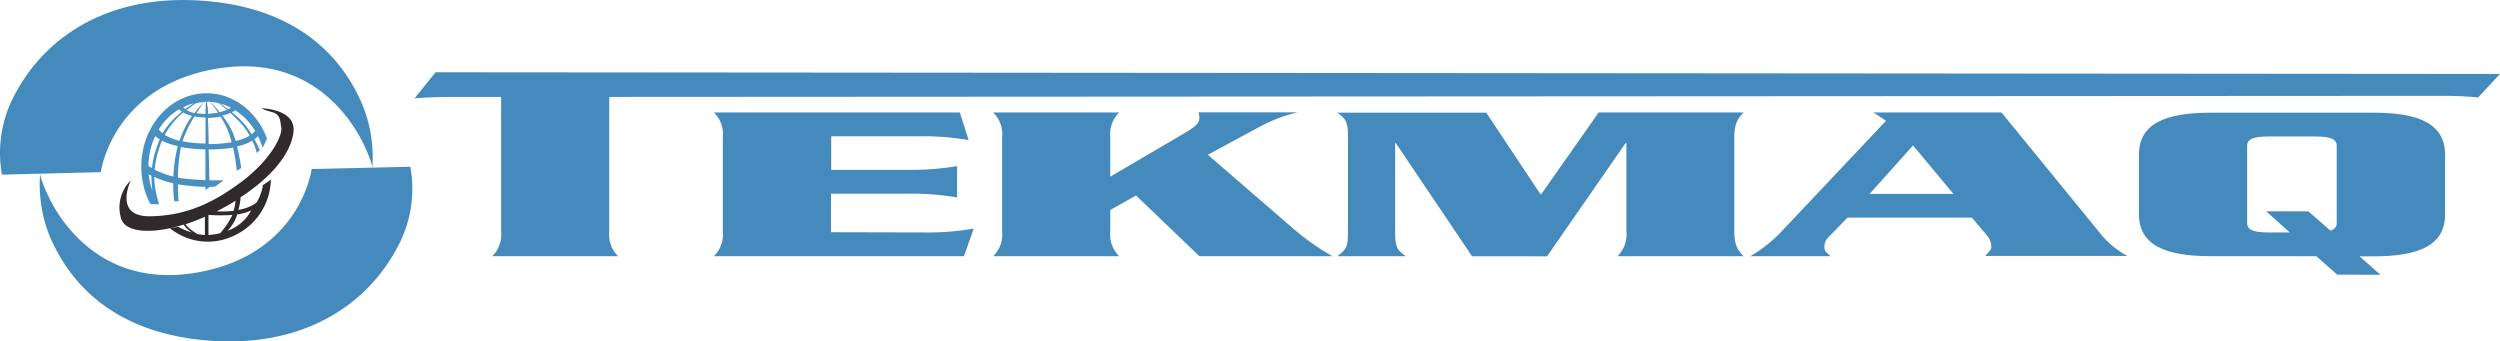
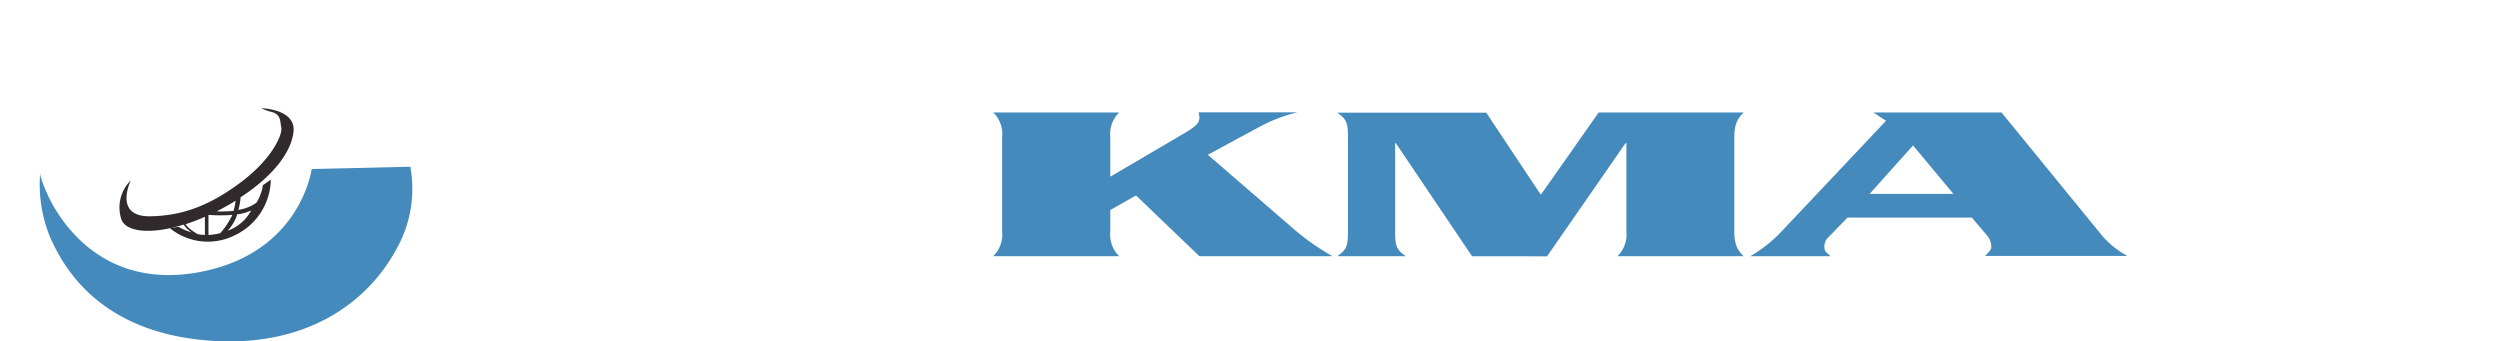
<svg xmlns="http://www.w3.org/2000/svg" id="Capa_1" data-name="Capa 1" viewBox="0 0 442.16 60.38">
  <defs>
    <style>.cls-1{fill:none;}.cls-2{clip-path:url(#clip-path);}.cls-3{fill:#448abc;}.cls-4{fill:#4790c1;}.cls-5{fill:#312a2d;}</style>
    <clipPath id="clip-path" transform="translate(-6.25 -6.11)">
      <rect class="cls-1" x="-149.56" y="-214" width="792" height="612" />
    </clipPath>
  </defs>
  <title>logo</title>
  <g class="cls-2">
-     <path class="cls-3" d="M448.4,19.19l-3.85,4.15s-2.57-.28-6.1-.28L114,23.25V47.06a5.36,5.36,0,0,0,1.57,4.36H93.31a5.36,5.36,0,0,0,1.57-4.36V23.25H86.17c-3.53,0-6.59.24-6.59.24l3.71-4.6Z" transform="translate(-6.25 -6.11)" />
-     <path class="cls-3" d="M169.84,47.22a46.27,46.27,0,0,0,8.63-.68l-1.73,4.88H132.52a5.36,5.36,0,0,0,1.57-4.36V30.4A5.37,5.37,0,0,0,132.52,26H176l1.57,4.88a48.3,48.3,0,0,0-8.71-.67h-15.6v5.94h13.64a47.86,47.86,0,0,0,8.63-.67v5.55a47.86,47.86,0,0,0-8.63-.67H153.22v6.82Z" transform="translate(-6.25 -6.11)" />
    <path class="cls-3" d="M234.62,46.23a43.37,43.37,0,0,0,7.29,5.19H218.38L207.17,40.68l-4.55,2.57v3.81a5.36,5.36,0,0,0,1.57,4.36H181.92a5.36,5.36,0,0,0,1.57-4.36V30.4A5.37,5.37,0,0,0,181.92,26h22.27a5.37,5.37,0,0,0-1.57,4.36v7l13.1-7.69c2.19-1.27,2.66-1.9,2.66-2.74a4,4,0,0,0-.15-.95h17.48a27.51,27.51,0,0,0-6.58,2.5l-9.26,5Z" transform="translate(-6.25 -6.11)" />
    <path class="cls-3" d="M289,26h25.64c-1,1-1.65,1.95-1.65,4.36V47.06c0,2.42.63,3.37,1.65,4.36H292.33a5.36,5.36,0,0,0,1.57-4.36V31.44h-.16l-13.87,20H266.61l-13.48-20H253V46.86c0,2.86.23,3.37,1.88,4.56H242.77c1.65-1.19,1.89-1.7,1.89-4.56V30.6c0-2.85-.24-3.37-1.89-4.56h26.35l9.57,14.4h.16Z" transform="translate(-6.25 -6.11)" />
    <path class="cls-3" d="M333,44.6l-3.38,3.49a2.16,2.16,0,0,0-.7,1.51c0,.87.08.95,1.1,1.82h-14.2a24.25,24.25,0,0,0,5.73-4.6l18.27-19.35L337.58,26h22.66l17.88,21.89a15.81,15.81,0,0,0,4.39,3.49H357.34c.94-1,1.1-1.11,1.1-1.66a3.06,3.06,0,0,0-.71-1.91L355,44.6Zm18.74-4.2-7.14-8.57-7.68,8.57Z" transform="translate(-6.25 -6.11)" />
-     <path class="cls-3" d="M419.61,54.68l-3.69-3.26H397.26c-8.16,0-12.71-2-12.71-7.45V33.5c0-5.48,4.55-7.46,12.71-7.46H426c8.15,0,12.7,2,12.7,7.46V44c0,5.47-4.55,7.45-12.7,7.45h-2.43l3.68,3.26Zm-5.1-11.19,3.92,3.41c.71-.24,1.1-.63,1.1-1.31V31.87c0-1.23-1.26-1.62-3.77-1.62h-8.31c-2.51,0-3.76.39-3.76,1.62V45.59c0,1.23,1.25,1.63,3.76,1.63h3.77l-4.16-3.73Z" transform="translate(-6.25 -6.11)" />
  </g>
  <g class="cls-2">
-     <path class="cls-4" d="M51.89,30.21a13.51,13.51,0,0,1,.81,2,15.84,15.84,0,0,0,.77-1.61c-1.75-4.68-5.87-8-10.67-8-6.38,0-11.56,5.8-11.56,13a14.19,14.19,0,0,0,1.6,6.58c.51,0,1,.07,1.54.08L34.22,42h.13a14.84,14.84,0,0,1-.82-4.6,16.62,16.62,0,0,0,3.36,1.13,26.7,26.7,0,0,0,.17,3.18l.78,0c-.06-.69-.12-1.76-.13-3a38.22,38.22,0,0,0,4.87.45v.58l.74-.57h0a8.11,8.11,0,0,0,1-.07L45.8,38s-1,0-2.51,0l-.13-5.46a25.15,25.15,0,0,0,4.3-.33,29.48,29.48,0,0,1,.66,4.1l.8-.48S48.67,34,48.18,32a9.27,9.27,0,0,0,2.69-1,9.06,9.06,0,0,1,.76,2.05l0,.13.57-.51a19.19,19.19,0,0,0-.95-1.93,3.67,3.67,0,0,0,.62-.55m-6.7-5.78a9.8,9.8,0,0,1,1.92.75c-.13.08-.29.17-.49.27-.56-.44-1-.77-1.43-1m1.23,1.1a7.81,7.81,0,0,1-1.31.42,23.63,23.63,0,0,0-1.62-1.82,8,8,0,0,1,1.44.23c.39.28.89.66,1.49,1.17m-3-1.41c.36.44.89,1.13,1.42,1.9a13.53,13.53,0,0,1-1.79.2c0-.39,0-.63,0-.68a12.64,12.64,0,0,0-.22-1.45l.6,0m-9.71,6.09a4.74,4.74,0,0,0,.81.57c-.28.65-.54,1.4-.84,2.33a12.62,12.62,0,0,0-.53,2.75l-.63-.36a12.63,12.63,0,0,1,1.19-5.29M34.9,31a12.18,12.18,0,0,0,2.79.95,25.7,25.7,0,0,0-.77,5.39,15.14,15.14,0,0,1-3.33-1.23A18.15,18.15,0,0,1,34.9,31m.5-1.06c.15-.29.31-.56.47-.81A15.4,15.4,0,0,1,38.64,26a5.47,5.47,0,0,0,1.56.62A17,17,0,0,0,38,31a8.34,8.34,0,0,1-2.57-1m5.44-5.6.1-.07a10,10,0,0,1,1.35-.16,19.48,19.48,0,0,0-1.67,1.94,4.72,4.72,0,0,1-1.39-.52c.6-.49,1.16-.89,1.61-1.19m-1.84,1a2.25,2.25,0,0,1-.38-.32,8.9,8.9,0,0,1,1.89-.69c-.46.28-1,.62-1.51,1m3.35-1.28h.31l-.1,1.46v.67A8.37,8.37,0,0,1,41,26.12c.6-.94,1.13-1.68,1.38-2M40.6,26.72a10.91,10.91,0,0,0,2,.17v4.6a21.84,21.84,0,0,1-4.08-.39,20.53,20.53,0,0,1,2.11-4.38m-2.69-1.27a3.12,3.12,0,0,0,.48.41c-.23.19-.45.38-.66.58A13.32,13.32,0,0,0,35,29.67a3.42,3.42,0,0,1-.67-.68,10.87,10.87,0,0,1,3.57-3.54M33.22,39.88a12.34,12.34,0,0,1-.67-2.94l.49.25a18.67,18.67,0,0,0,.18,2.69M38,37.54l-.28,0a29.82,29.82,0,0,1,.53-5.42,25.88,25.88,0,0,0,4.33.41v5.44c-1.35-.05-3-.17-4.58-.38m5.15-6c0-1.79-.09-3.49-.11-4.62a13.08,13.08,0,0,0,2.2-.24,14.07,14.07,0,0,1,1.3,2.42,21.91,21.91,0,0,1,.68,2.12,24.39,24.39,0,0,1-4.07.32M47.92,31a11.79,11.79,0,0,0-1-2.46,19.19,19.19,0,0,0-1.35-2A7.78,7.78,0,0,0,47,26.08c.48.44,1,1,1.59,1.55A11.51,11.51,0,0,1,50.4,30.1a7.73,7.73,0,0,1-2.48.94m.88-3.74c-.56-.51-1.06-.95-1.53-1.33a5.06,5.06,0,0,0,.58-.36,11.18,11.18,0,0,1,3.5,3.63,2.58,2.58,0,0,1-.6.62,12.14,12.14,0,0,0-2-2.56" transform="translate(-6.25 -6.11)" />
    <path class="cls-5" d="M58.15,29.49c.53-4.1-5.6-4.23-5.6-4.23s.13.22,1.77.66S55.77,27.55,56,28.7,54.49,34.08,49,38.23s-10.32,6-16,6.13c-6.84.22-3.61-6.35-3.61-6.35a6.71,6.71,0,0,0-1.73,6.71c.61,2.36,5,3,11.05,1.12.17.22.44.53.7.8a5.5,5.5,0,0,0,.76.58,11.7,11.7,0,0,1-2.4-1l-1.46.26a10.64,10.64,0,0,0,11.45,1.25,11.11,11.11,0,0,0,6.39-9.84l-1.45,1s.12.29-.42,1.7A5.55,5.55,0,0,1,51.56,42a7.6,7.6,0,0,1-3.15,1.23A10.44,10.44,0,0,0,48.8,41c6-3.91,8.92-8.08,9.35-11.48m-16.94,18a10.26,10.26,0,0,1-1.59-1.11,6.07,6.07,0,0,1-.55-.64,35.49,35.49,0,0,0,3.42-1.32v3.21a7.6,7.6,0,0,1-1.27-.14m1.9.14V44.12l.08,0a28.68,28.68,0,0,0,4.15,0,13.91,13.91,0,0,1-2.14,3.22,9.73,9.73,0,0,1-2.09.32m7.56-4.32q-.21.32-.45.72a7.64,7.64,0,0,1-3.72,2.86,7.53,7.53,0,0,0,1.65-2.75s0-.1,0-.14a8.18,8.18,0,0,0,2.48-.69m-3.09.06a21.09,21.09,0,0,1-3.06.09l.09,0c1.2-.61,2.31-1.24,3.34-1.88a11.14,11.14,0,0,1-.37,1.84" transform="translate(-6.25 -6.11)" />
    <path class="cls-3" d="M61.37,36S59.49,50.9,41.5,54.24,16.19,43.87,14.67,40.53s-1.31-3.84-1.31-3.84A24.55,24.55,0,0,0,15,47.78C17.35,53.3,23.44,64,41,66.13S71,60.8,76.82,49.31a21.58,21.58,0,0,0,2-13.71Z" transform="translate(-6.25 -6.11)" />
-     <path class="cls-3" d="M24.08,36.56S26,21.7,44,18.36,69.26,28.73,70.78,32.07s1.31,3.84,1.31,3.84a24.6,24.6,0,0,0-1.67-11.1C68.1,19.3,62,8.57,44.45,6.47s-30,5.33-35.82,16.82A21.58,21.58,0,0,0,6.6,37Z" transform="translate(-6.25 -6.11)" />
  </g>
</svg>